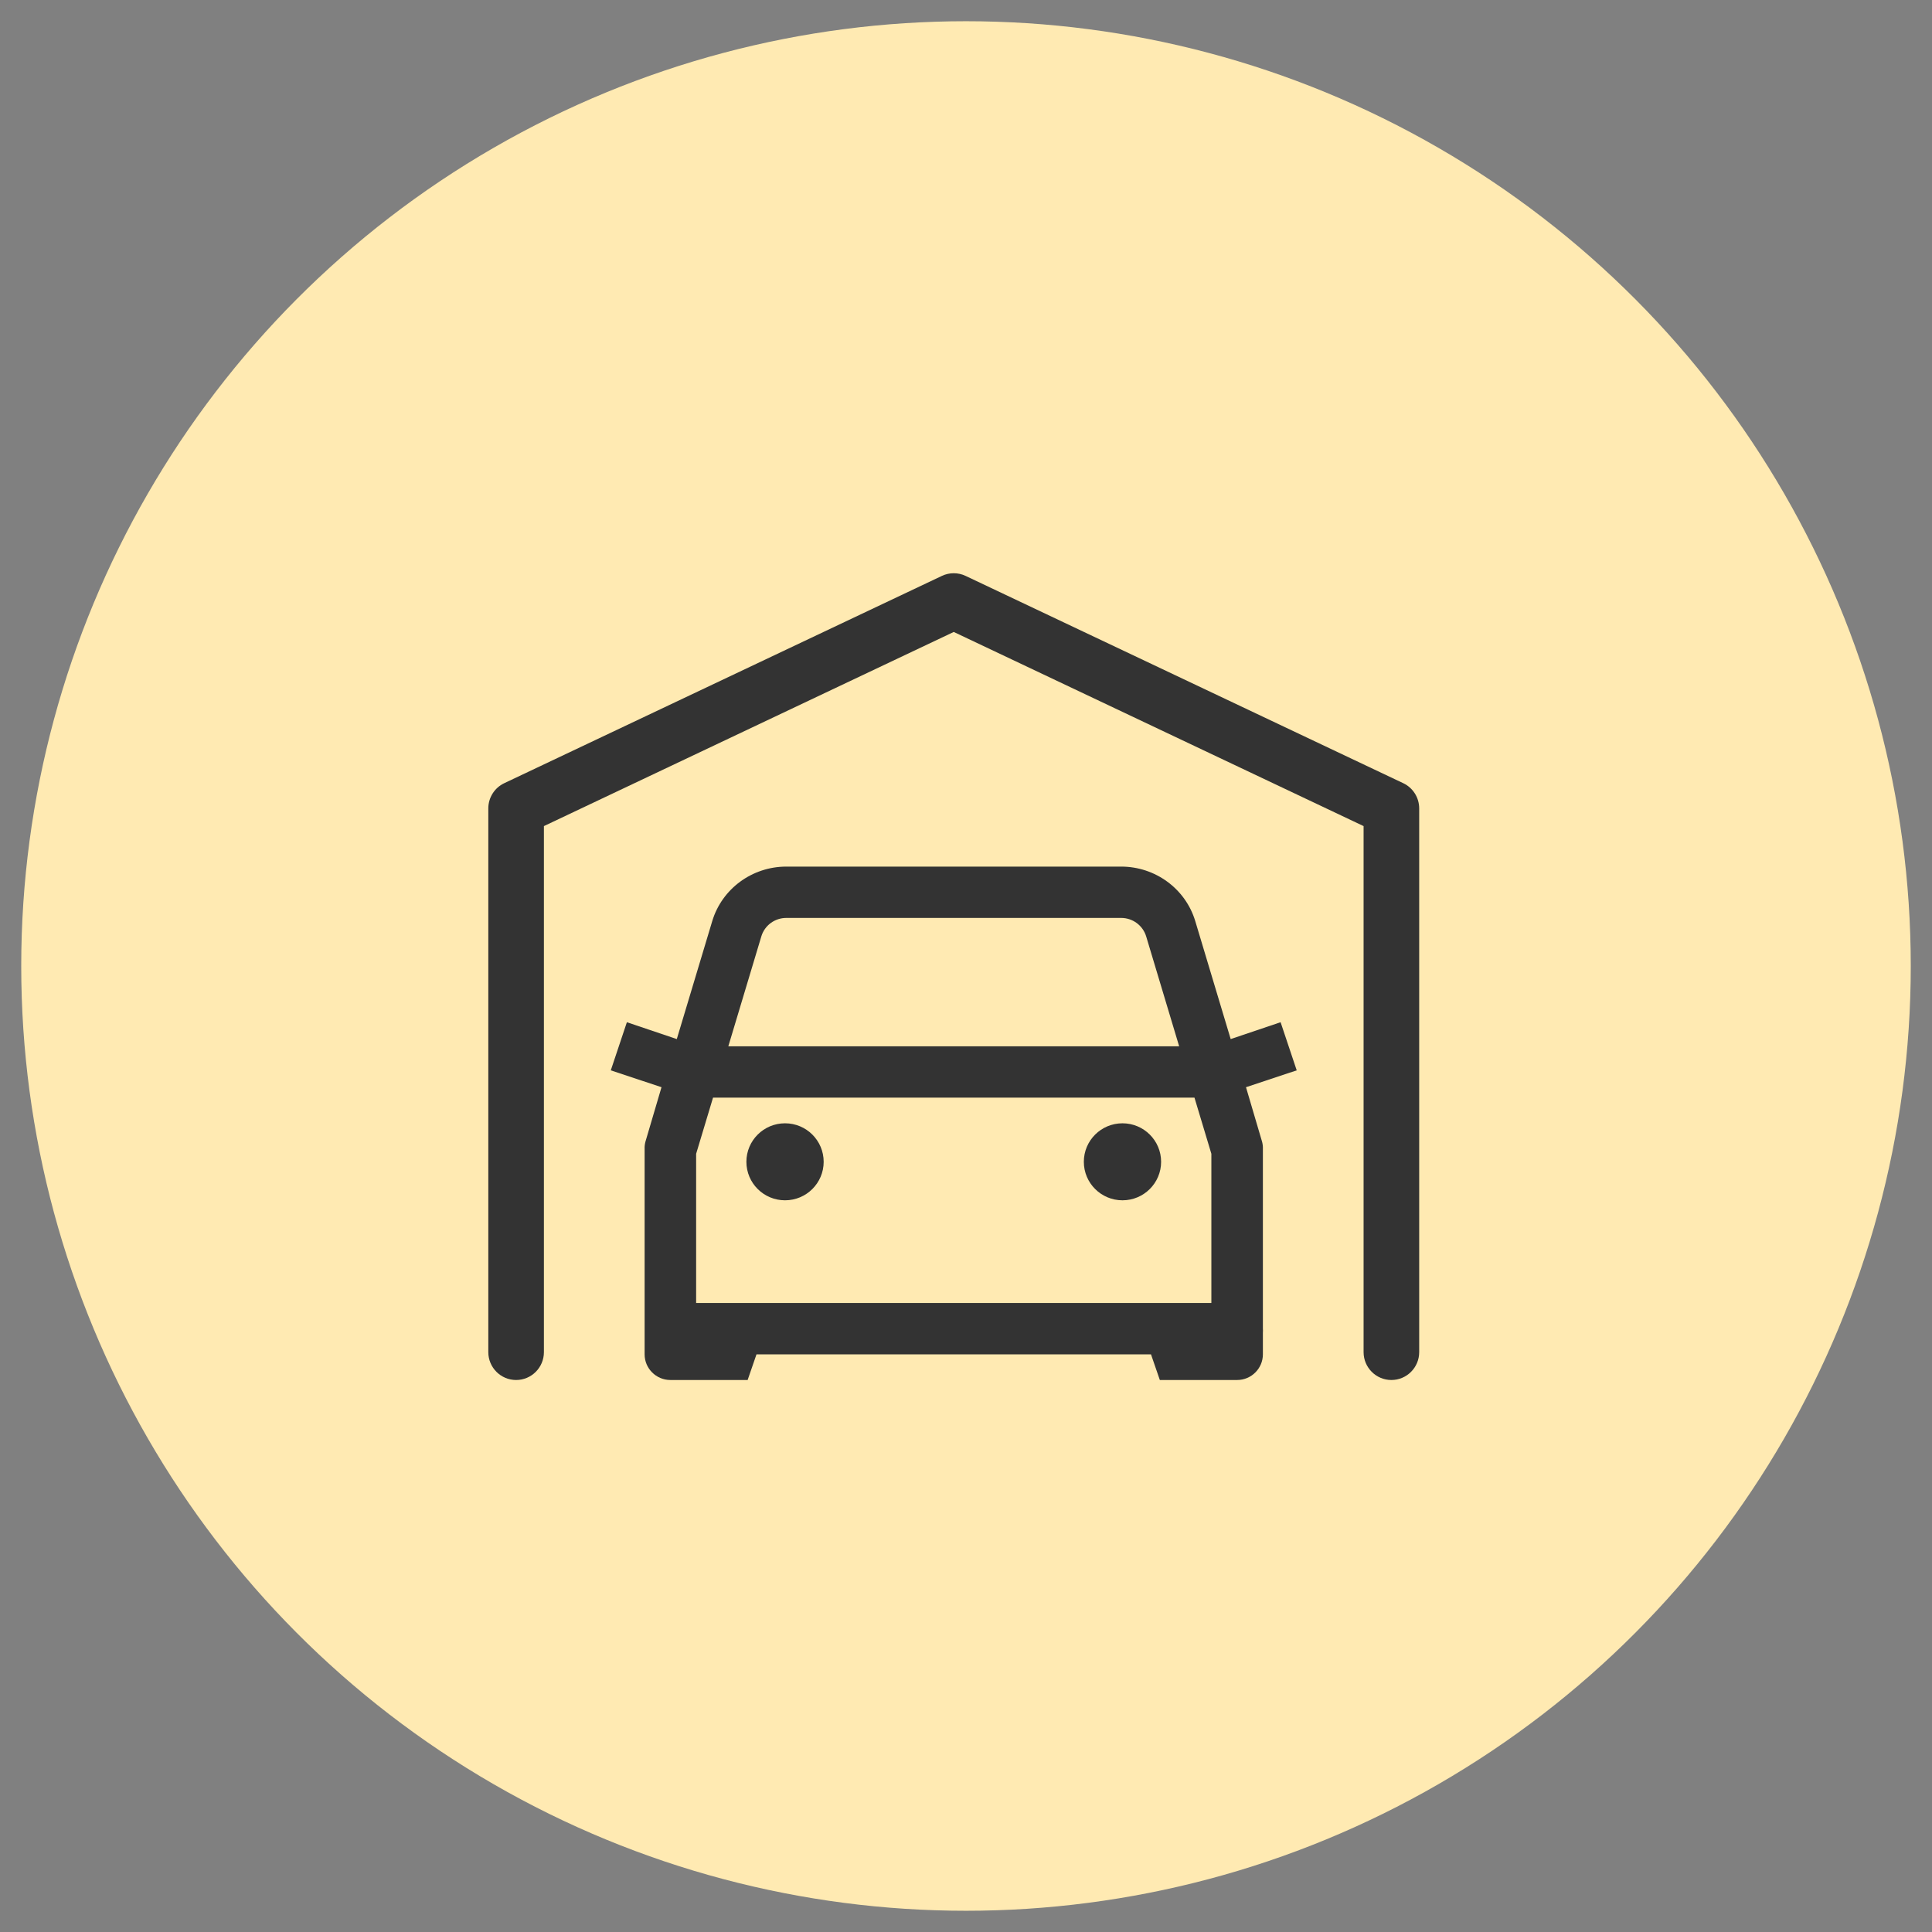
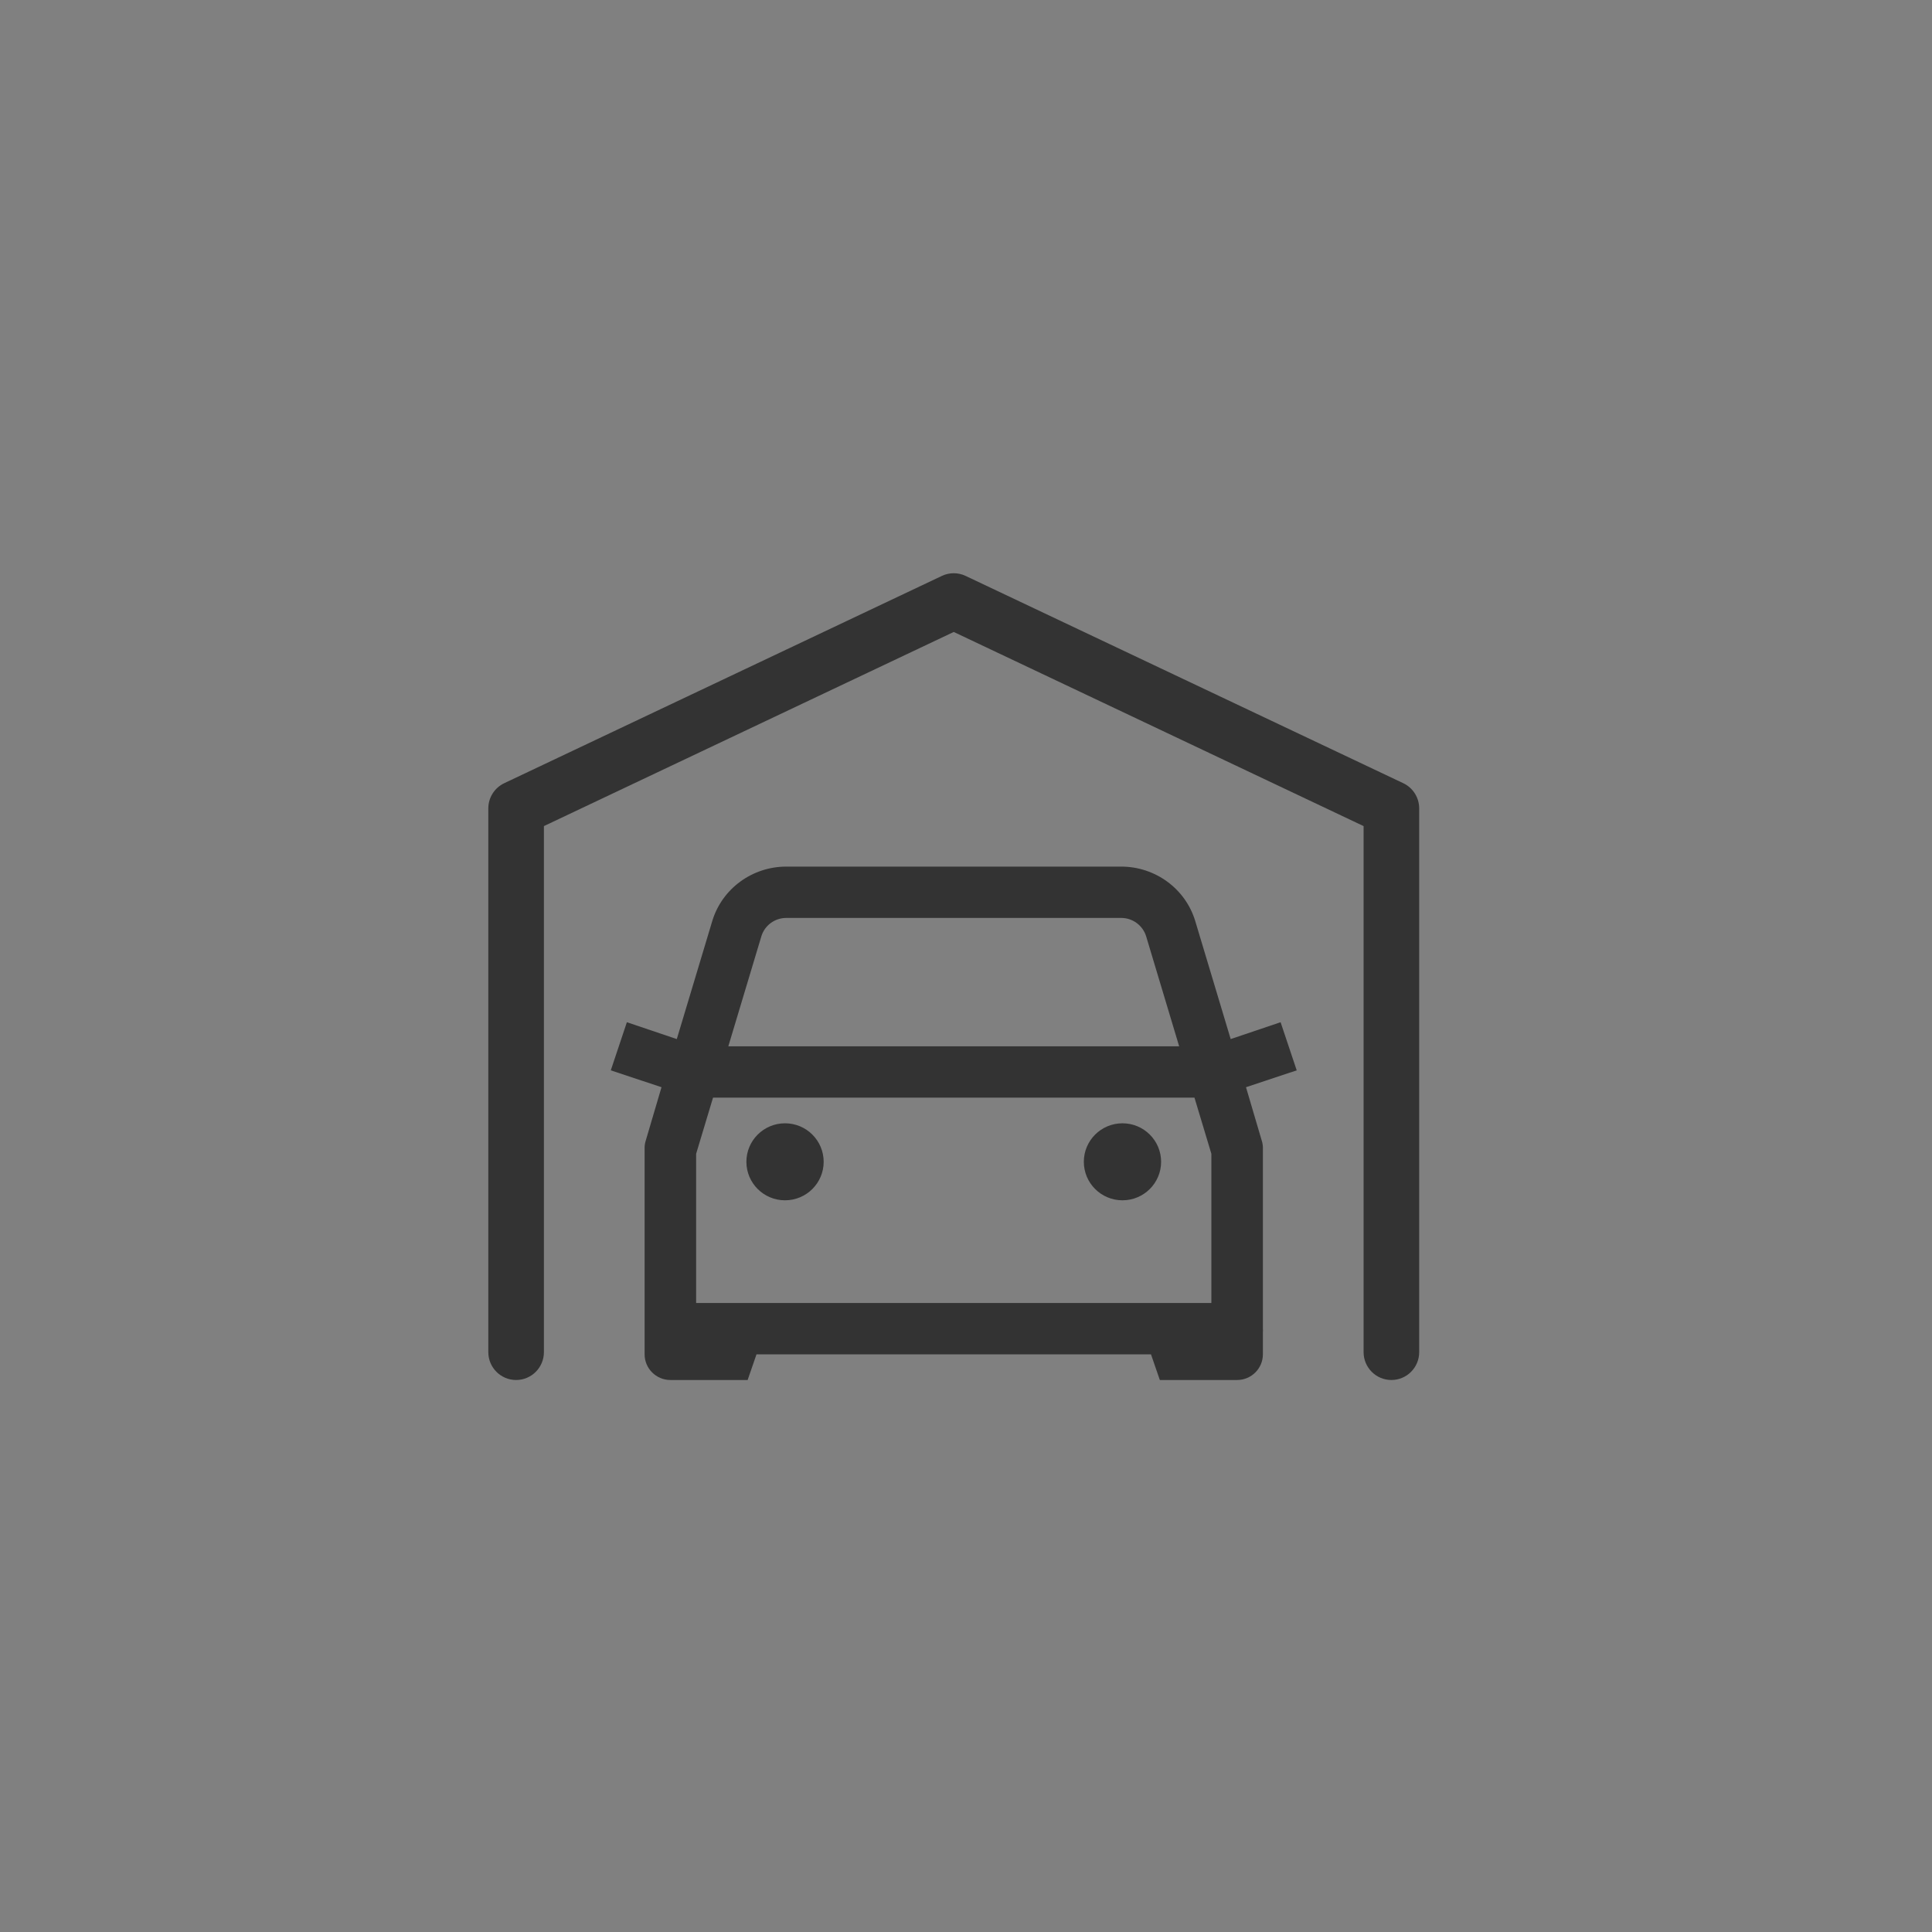
<svg xmlns="http://www.w3.org/2000/svg" width="91px" height="91px" viewBox="0 0 91 91" version="1.1">
  <rect x="0" y="0" width="91" height="91" fill="#808080" stroke="none" />
  <title>Ico/Color/Carport Copy</title>
  <g id="Page-1" stroke="none" stroke-width="1" fill="none" fill-rule="evenodd">
    <g id="V2_Renewables" transform="translate(-311, -2783)">
      <g id="03_Whatever-Copy" transform="translate(0, 2157)">
        <g id="4" transform="translate(275, 574)">
          <g id="Group-24" transform="translate(37, 53)">
-             <circle id="Oval" fill="#FFEAB2" cx="44.5" cy="44.5" r="44.5" />
            <g id="Ico/Time" transform="translate(22, 26)" fill="#333333" fill-rule="nonzero">
              <path d="M43.096,9.89 L22.482,0.126 C22.128,-0.042 21.718,-0.042 21.364,0.126 L0.75,9.89 C0.292,10.107 3.55271368e-15,10.57 3.55271368e-15,11.078 L3.55271368e-15,36.687 C3.55271368e-15,37.412 0.586,38 1.31,38 C2.033,38 2.619,37.412 2.619,36.687 L2.619,11.91 L21.923,2.766 L41.227,11.91 L41.227,36.687 C41.227,37.412 41.813,38 42.537,38 C43.26,38 43.846,37.412 43.846,36.687 L43.846,11.078 C43.846,10.57 43.554,10.107 43.096,9.89 Z" id="Path" />
              <g id="car" transform="translate(5.769, 13.818)">
-                 <path d="M8.267,1.77276824e-15 C6.664,1.77276824e-15 5.238,1.039 4.778,2.569 L3.109,8.124 L0.758,7.33 L0,9.597 L2.389,10.391 L1.631,12.96 C1.602,13.069 1.588,13.187 1.593,13.3 L1.593,21.764 L1.593,21.877 L1.593,22.973 C1.593,23.639 2.138,24.182 2.806,24.182 L6.446,24.182 L6.863,22.973 L25.444,22.973 L25.861,24.182 L29.502,24.182 C30.17,24.182 30.715,23.639 30.715,22.973 L30.715,21.952 C30.72,21.891 30.72,21.825 30.715,21.764 L30.715,13.3 C30.72,13.187 30.706,13.069 30.677,12.96 L29.919,10.391 L32.308,9.597 L31.549,7.33 L29.198,8.124 L27.53,2.569 C27.07,1.039 25.643,1.77276824e-15 24.041,1.77276824e-15 L8.267,1.77276824e-15 Z M8.267,2.418 L24.041,2.418 C24.582,2.418 25.06,2.772 25.217,3.287 L26.771,8.464 L5.536,8.464 L7.091,3.287 C7.247,2.768 7.726,2.418 8.267,2.418 Z M4.816,10.882 L27.492,10.882 L28.288,13.527 L28.288,20.555 L4.02,20.555 L4.02,13.527 L4.816,10.882 Z M8.207,12.091 C7.202,12.091 6.387,12.903 6.387,13.905 C6.387,14.906 7.202,15.718 8.207,15.718 C9.212,15.718 10.027,14.906 10.027,13.905 C10.027,12.903 9.212,12.091 8.207,12.091 Z M24.101,12.091 C23.096,12.091 22.281,12.903 22.281,13.905 C22.281,14.906 23.096,15.718 24.101,15.718 C25.106,15.718 25.921,14.906 25.921,13.905 C25.921,12.903 25.106,12.091 24.101,12.091 Z" id="Shape" />
+                 <path d="M8.267,1.77276824e-15 C6.664,1.77276824e-15 5.238,1.039 4.778,2.569 L3.109,8.124 L0.758,7.33 L0,9.597 L2.389,10.391 L1.631,12.96 C1.602,13.069 1.588,13.187 1.593,13.3 L1.593,21.877 L1.593,22.973 C1.593,23.639 2.138,24.182 2.806,24.182 L6.446,24.182 L6.863,22.973 L25.444,22.973 L25.861,24.182 L29.502,24.182 C30.17,24.182 30.715,23.639 30.715,22.973 L30.715,21.952 C30.72,21.891 30.72,21.825 30.715,21.764 L30.715,13.3 C30.72,13.187 30.706,13.069 30.677,12.96 L29.919,10.391 L32.308,9.597 L31.549,7.33 L29.198,8.124 L27.53,2.569 C27.07,1.039 25.643,1.77276824e-15 24.041,1.77276824e-15 L8.267,1.77276824e-15 Z M8.267,2.418 L24.041,2.418 C24.582,2.418 25.06,2.772 25.217,3.287 L26.771,8.464 L5.536,8.464 L7.091,3.287 C7.247,2.768 7.726,2.418 8.267,2.418 Z M4.816,10.882 L27.492,10.882 L28.288,13.527 L28.288,20.555 L4.02,20.555 L4.02,13.527 L4.816,10.882 Z M8.207,12.091 C7.202,12.091 6.387,12.903 6.387,13.905 C6.387,14.906 7.202,15.718 8.207,15.718 C9.212,15.718 10.027,14.906 10.027,13.905 C10.027,12.903 9.212,12.091 8.207,12.091 Z M24.101,12.091 C23.096,12.091 22.281,12.903 22.281,13.905 C22.281,14.906 23.096,15.718 24.101,15.718 C25.106,15.718 25.921,14.906 25.921,13.905 C25.921,12.903 25.106,12.091 24.101,12.091 Z" id="Shape" />
              </g>
            </g>
          </g>
        </g>
      </g>
    </g>
  </g>
</svg>